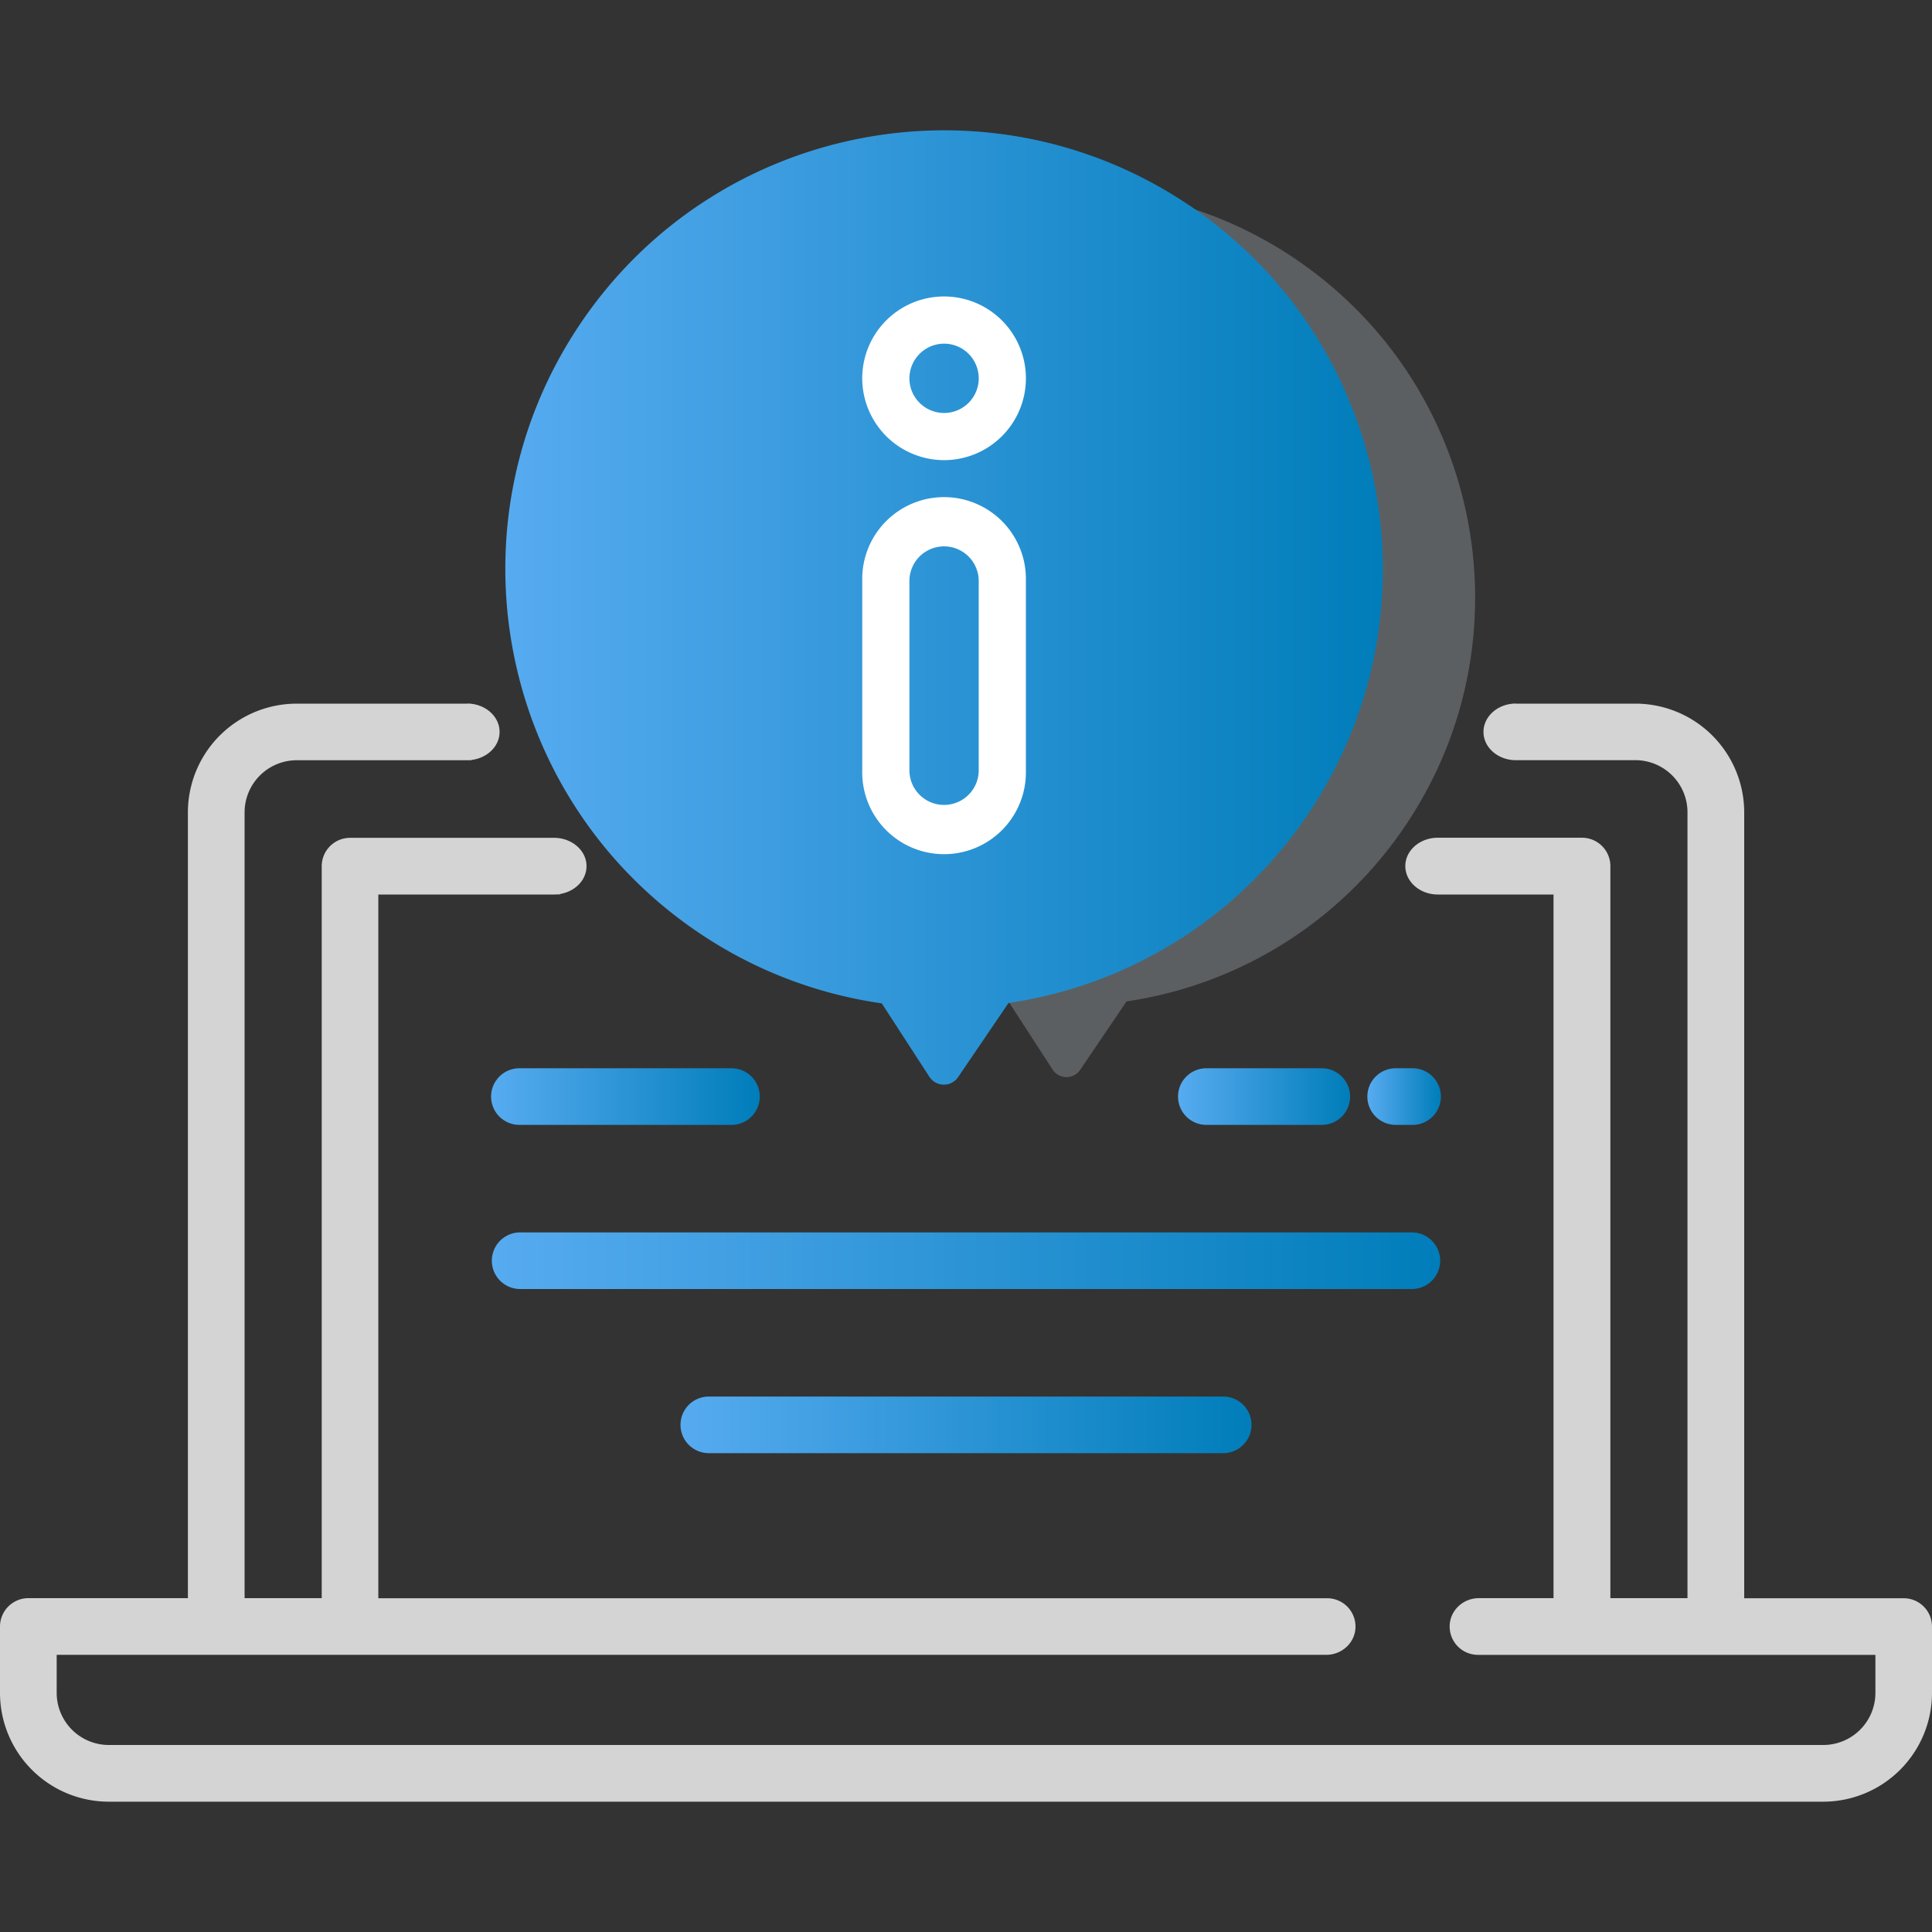
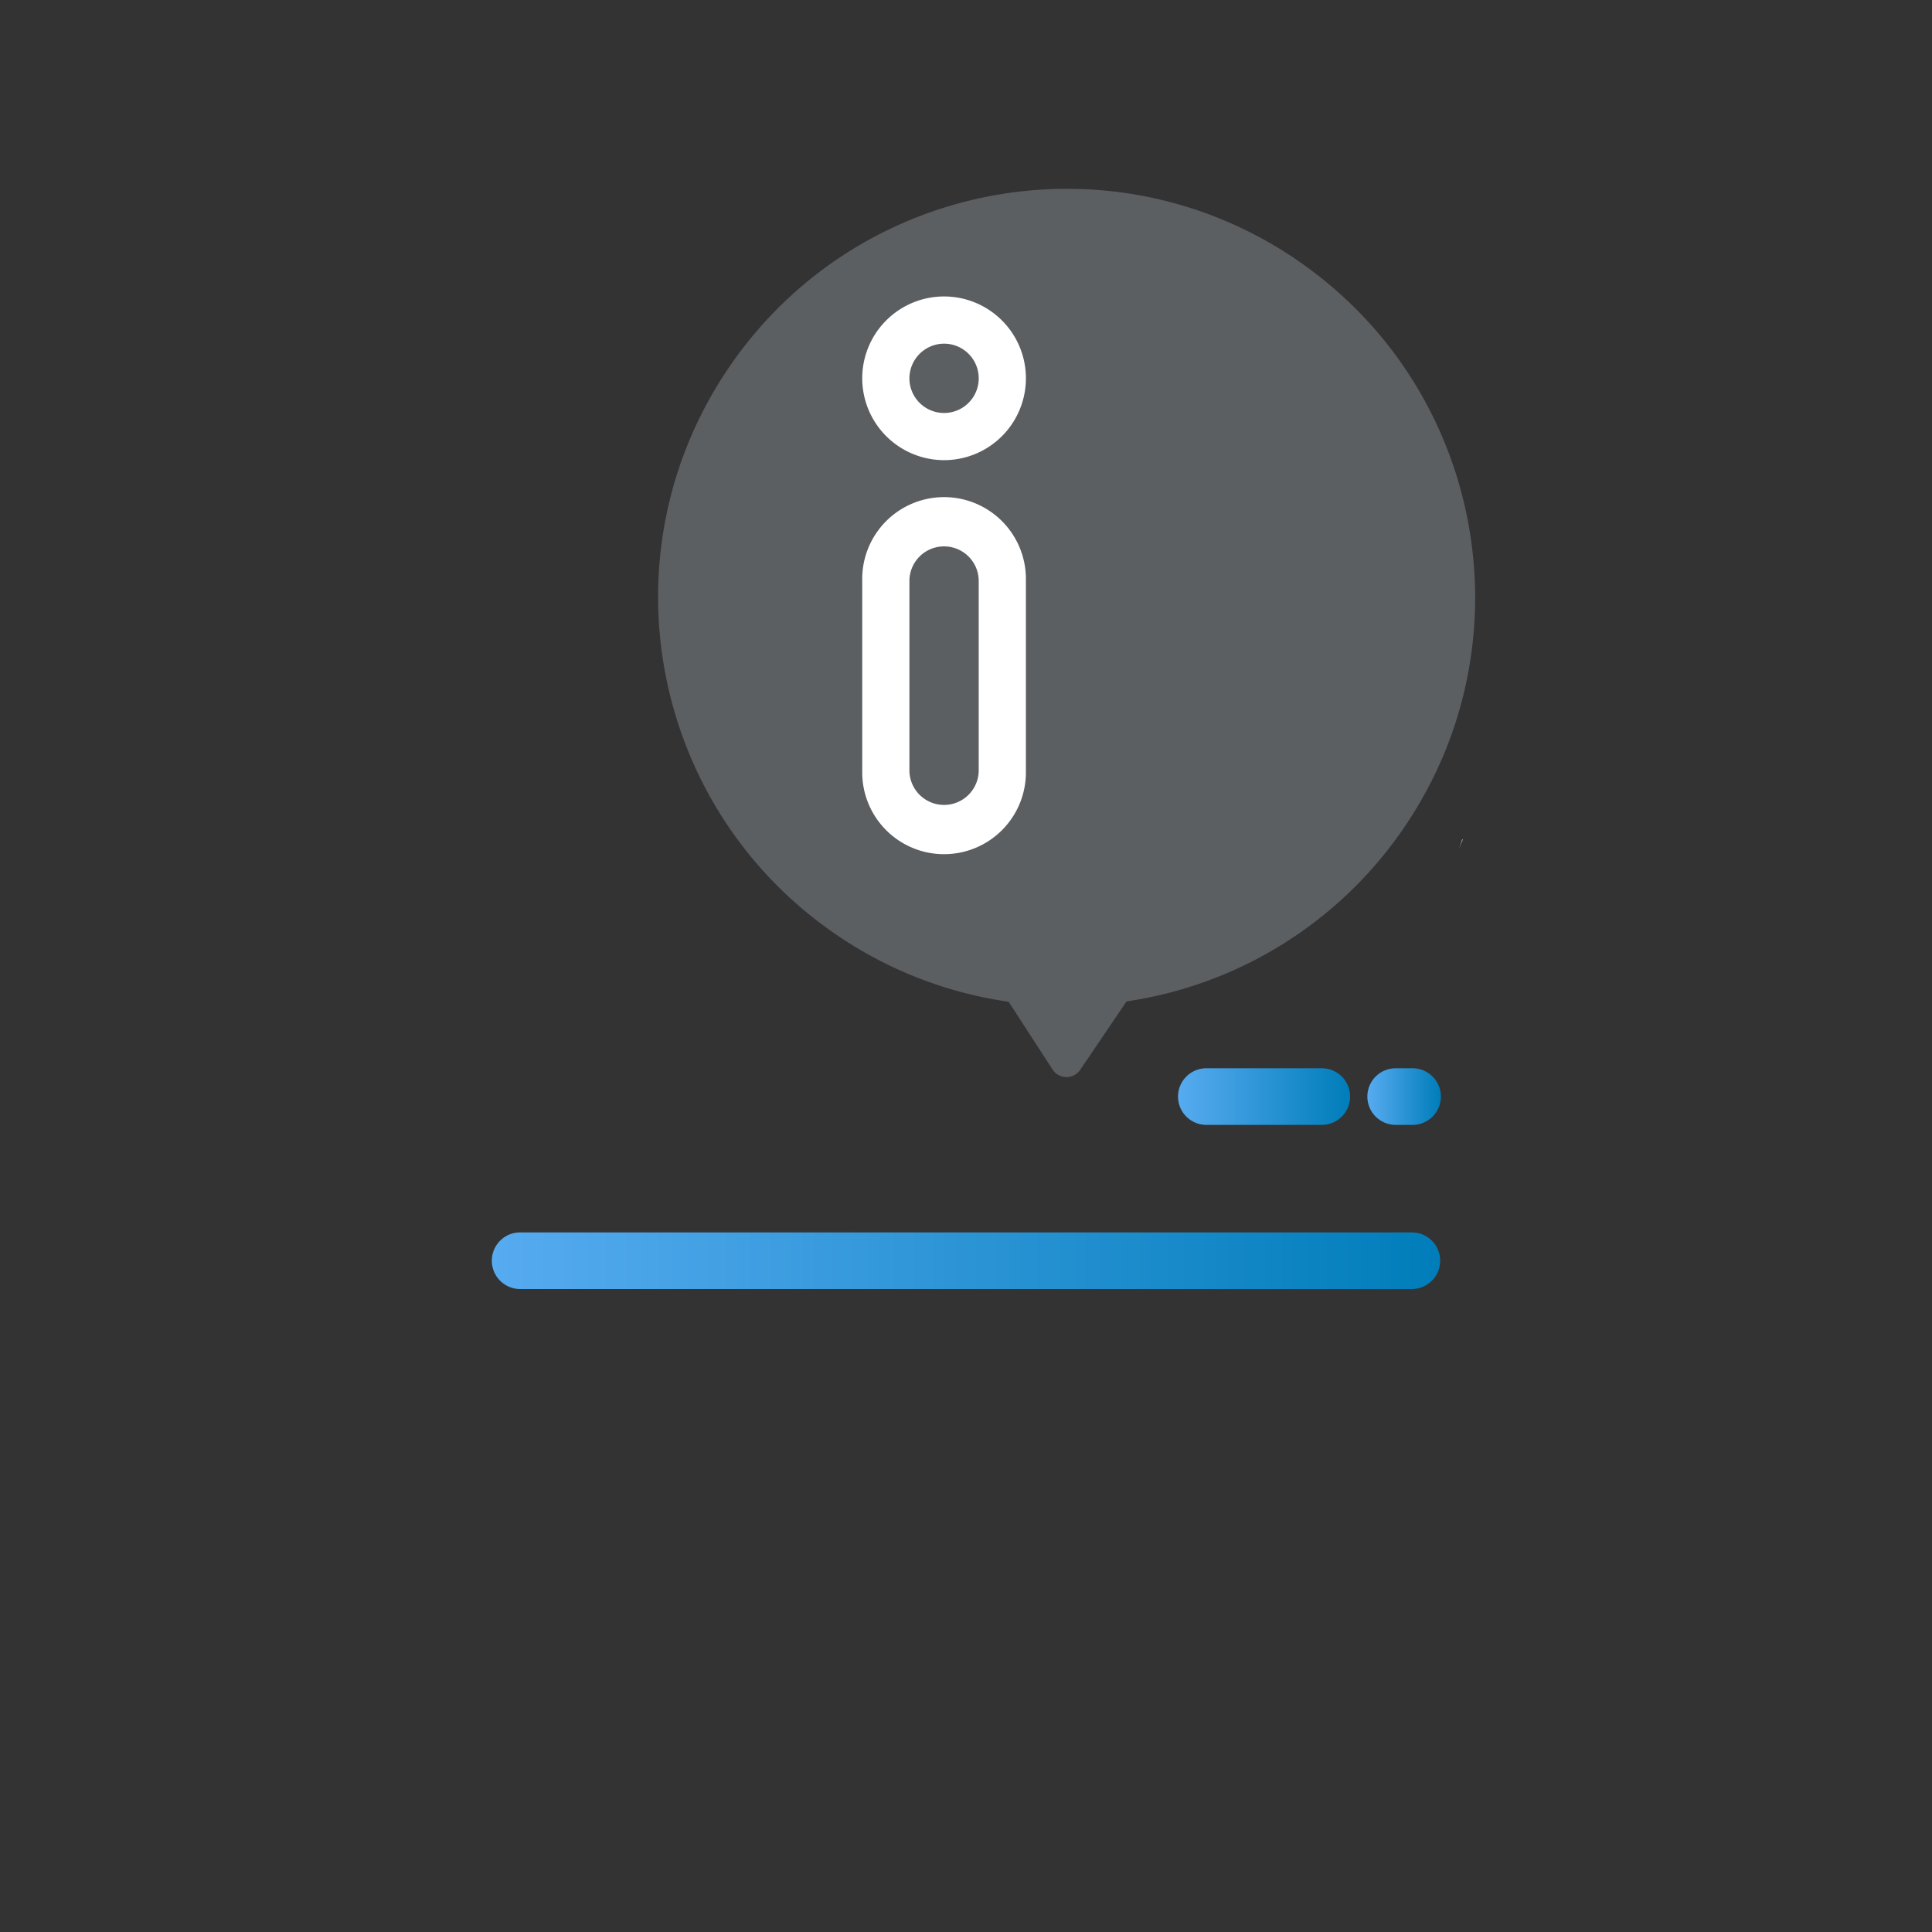
<svg xmlns="http://www.w3.org/2000/svg" xmlns:xlink="http://www.w3.org/1999/xlink" id="Layer_1" data-name="Layer 1" viewBox="0 0 1000 1000">
  <rect x="0" y="0" width="1000" height="1000" fill="#333333" stroke="none" />
  <defs>
    <style>.cls-1{opacity:0.3;isolation:isolate;}.cls-2{fill:#bdc5d1;}.cls-3{fill:#d3d4d3;}.cls-4{fill:url(#linear-gradient);}.cls-5{fill:url(#linear-gradient-2);}.cls-6{fill:url(#linear-gradient-3);}.cls-7{fill:url(#linear-gradient-4);}.cls-8{fill:url(#linear-gradient-5);}.cls-9{fill:url(#linear-gradient-6);}.cls-10{fill:#fff;}</style>
    <linearGradient id="linear-gradient" x1="254.57" y1="567.59" x2="392.83" y2="567.59" gradientUnits="userSpaceOnUse">
      <stop offset="0" stop-color="#57abf0" />
      <stop offset="1" stop-color="#007dba" />
    </linearGradient>
    <linearGradient id="linear-gradient-2" x1="708.17" y1="567.59" x2="745.43" y2="567.59" xlink:href="#linear-gradient" />
    <linearGradient id="linear-gradient-3" x1="610.17" y1="567.59" x2="698.43" y2="567.59" xlink:href="#linear-gradient" />
    <linearGradient id="linear-gradient-4" x1="254.57" y1="652.54" x2="745.43" y2="652.54" xlink:href="#linear-gradient" />
    <linearGradient id="linear-gradient-5" x1="352.23" y1="737.5" x2="647.77" y2="737.5" xlink:href="#linear-gradient" />
    <linearGradient id="linear-gradient-6" x1="261.54" y1="314.45" x2="715.74" y2="314.45" gradientUnits="userSpaceOnUse">
      <stop offset="0" stop-color="#57abf0" />
      <stop offset="0.82" stop-color="#1085c4" />
      <stop offset="1" stop-color="#007dba" />
    </linearGradient>
  </defs>
  <g class="cls-1">
    <path class="cls-2" d="M670.82,134.25C574.19,68.67,442.7,93.83,377.13,190.44s-40.39,228.11,56.25,293.69a210.71,210.71,0,0,0,88.7,34.38l22.73,35.08a8.57,8.57,0,0,0,14.29.16l24-35.43a210.81,210.81,0,0,0,143.93-90.39c65.57-96.62,40.38-228.1-56.25-293.68Z" />
  </g>
  <path class="cls-3" d="M755.24,439.47c.59-1.71,1.24-3.38,1.92-5h-.34C756.29,436.12,755.76,437.79,755.24,439.47Z" />
-   <path class="cls-4" d="M269.22,582.23h109a14.65,14.65,0,1,0,0-29.29h-109a14.65,14.65,0,1,0,0,29.29Z" />
  <path class="cls-5" d="M730.78,552.94h-8a14.65,14.65,0,1,0,0,29.29h8a14.65,14.65,0,1,0,0-29.29Z" />
  <path class="cls-6" d="M683.78,552.94h-59a14.65,14.65,0,1,0,0,29.29h59a14.65,14.65,0,1,0,0-29.29Z" />
  <path class="cls-7" d="M730.78,637.89H269.22a14.65,14.65,0,0,0,0,29.3H730.78a14.65,14.65,0,1,0,0-29.3Z" />
-   <path class="cls-8" d="M633.13,722.85H366.88a14.65,14.65,0,0,0,0,29.3H633.13a14.65,14.65,0,0,0,0-29.3Z" />
-   <path class="cls-9" d="M616.14,106.67c-103.78-70.43-245-43.41-315.4,60.35s-43.37,245,60.4,315.39a226.14,226.14,0,0,0,95.26,36.93l24.64,38a8.93,8.93,0,0,0,14.89.16L522,519.14a226.41,226.41,0,0,0,154.57-97.08c70.41-103.76,43.37-245-60.41-315.39Z" />
  <path class="cls-10" d="M446.29,399.11a42.36,42.36,0,1,0,84.71,0V300.32a42.36,42.36,0,1,0-84.71,0Zm24.42-98.79a17.94,17.94,0,0,1,35.87,0v98.79a17.94,17.94,0,0,1-35.87,0Z" />
  <path class="cls-10" d="M488.64,238.17a42.36,42.36,0,1,0-42.35-42.36A42.4,42.4,0,0,0,488.64,238.17Zm0-60.29a17.94,17.94,0,1,1-17.93,17.93A18,18,0,0,1,488.64,177.88Z" />
-   <path class="cls-3" d="M985.35,827.25H902.8a.05.05,0,0,1,0,0V420.55a56.34,56.34,0,0,0-56.34-56.35H784.69s0-.05,0-.05c-9.3,0-16.84,6.57-16.84,14.68,0,7.81,7,14.18,15.84,14.63,0,0,0,0,0,0h62.75a27,27,0,0,1,27,27.05V827.2s0,0,0,0H833.53a.05.05,0,0,1,0,0V448.31a14.7,14.7,0,0,0-14.7-14.7H744.21c-9.29,0-16.82,6.57-16.82,14.67S734.93,463,744.23,463c0,0,0,0,0,0h59.87a0,0,0,0,1,0,0V827.2a0,0,0,0,1,0,0H765.45c-7.91,0-14.75,6.08-15.09,14A14.65,14.65,0,0,0,765,856.55H970.66s.05,0,.05,0V876.2a27,27,0,0,1-27,27H56.34a27,27,0,0,1-27-27V856.59a.05.05,0,0,1,.05-.05H686.49c7.92,0,14.75-6.08,15.1-14A14.65,14.65,0,0,0,687,827.25H195.87a.05.05,0,0,1-.05,0V463a0,0,0,0,1,.05,0h90.87s0,0,0,0c.56,0,1.11,0,1.66-.07.77,0,1.58,0,1.57-.05l-.06-.15c7.79-1.29,13.67-7.25,13.67-14.41,0-8-7.36-14.5-16.5-14.66H181.22a14.7,14.7,0,0,0-14.7,14.7V827.2a.05.05,0,0,1-.05,0H126.6a.05.05,0,0,1,0,0V420.55a27,27,0,0,1,27-27.05H244s0-.06,0-.14c8.23-1,14.58-7.09,14.58-14.53,0-8.11-7.54-14.68-16.84-14.68,0,0,0,0,0,.06H153.59a56.34,56.34,0,0,0-56.34,56.34V827.2a0,0,0,0,1,0,0H14.7A14.7,14.7,0,0,0,0,842V876.2a56.35,56.35,0,0,0,56.34,56.35H943.66A56.35,56.35,0,0,0,1000,876.2V841.9A14.65,14.65,0,0,0,985.35,827.25Z" />
</svg>